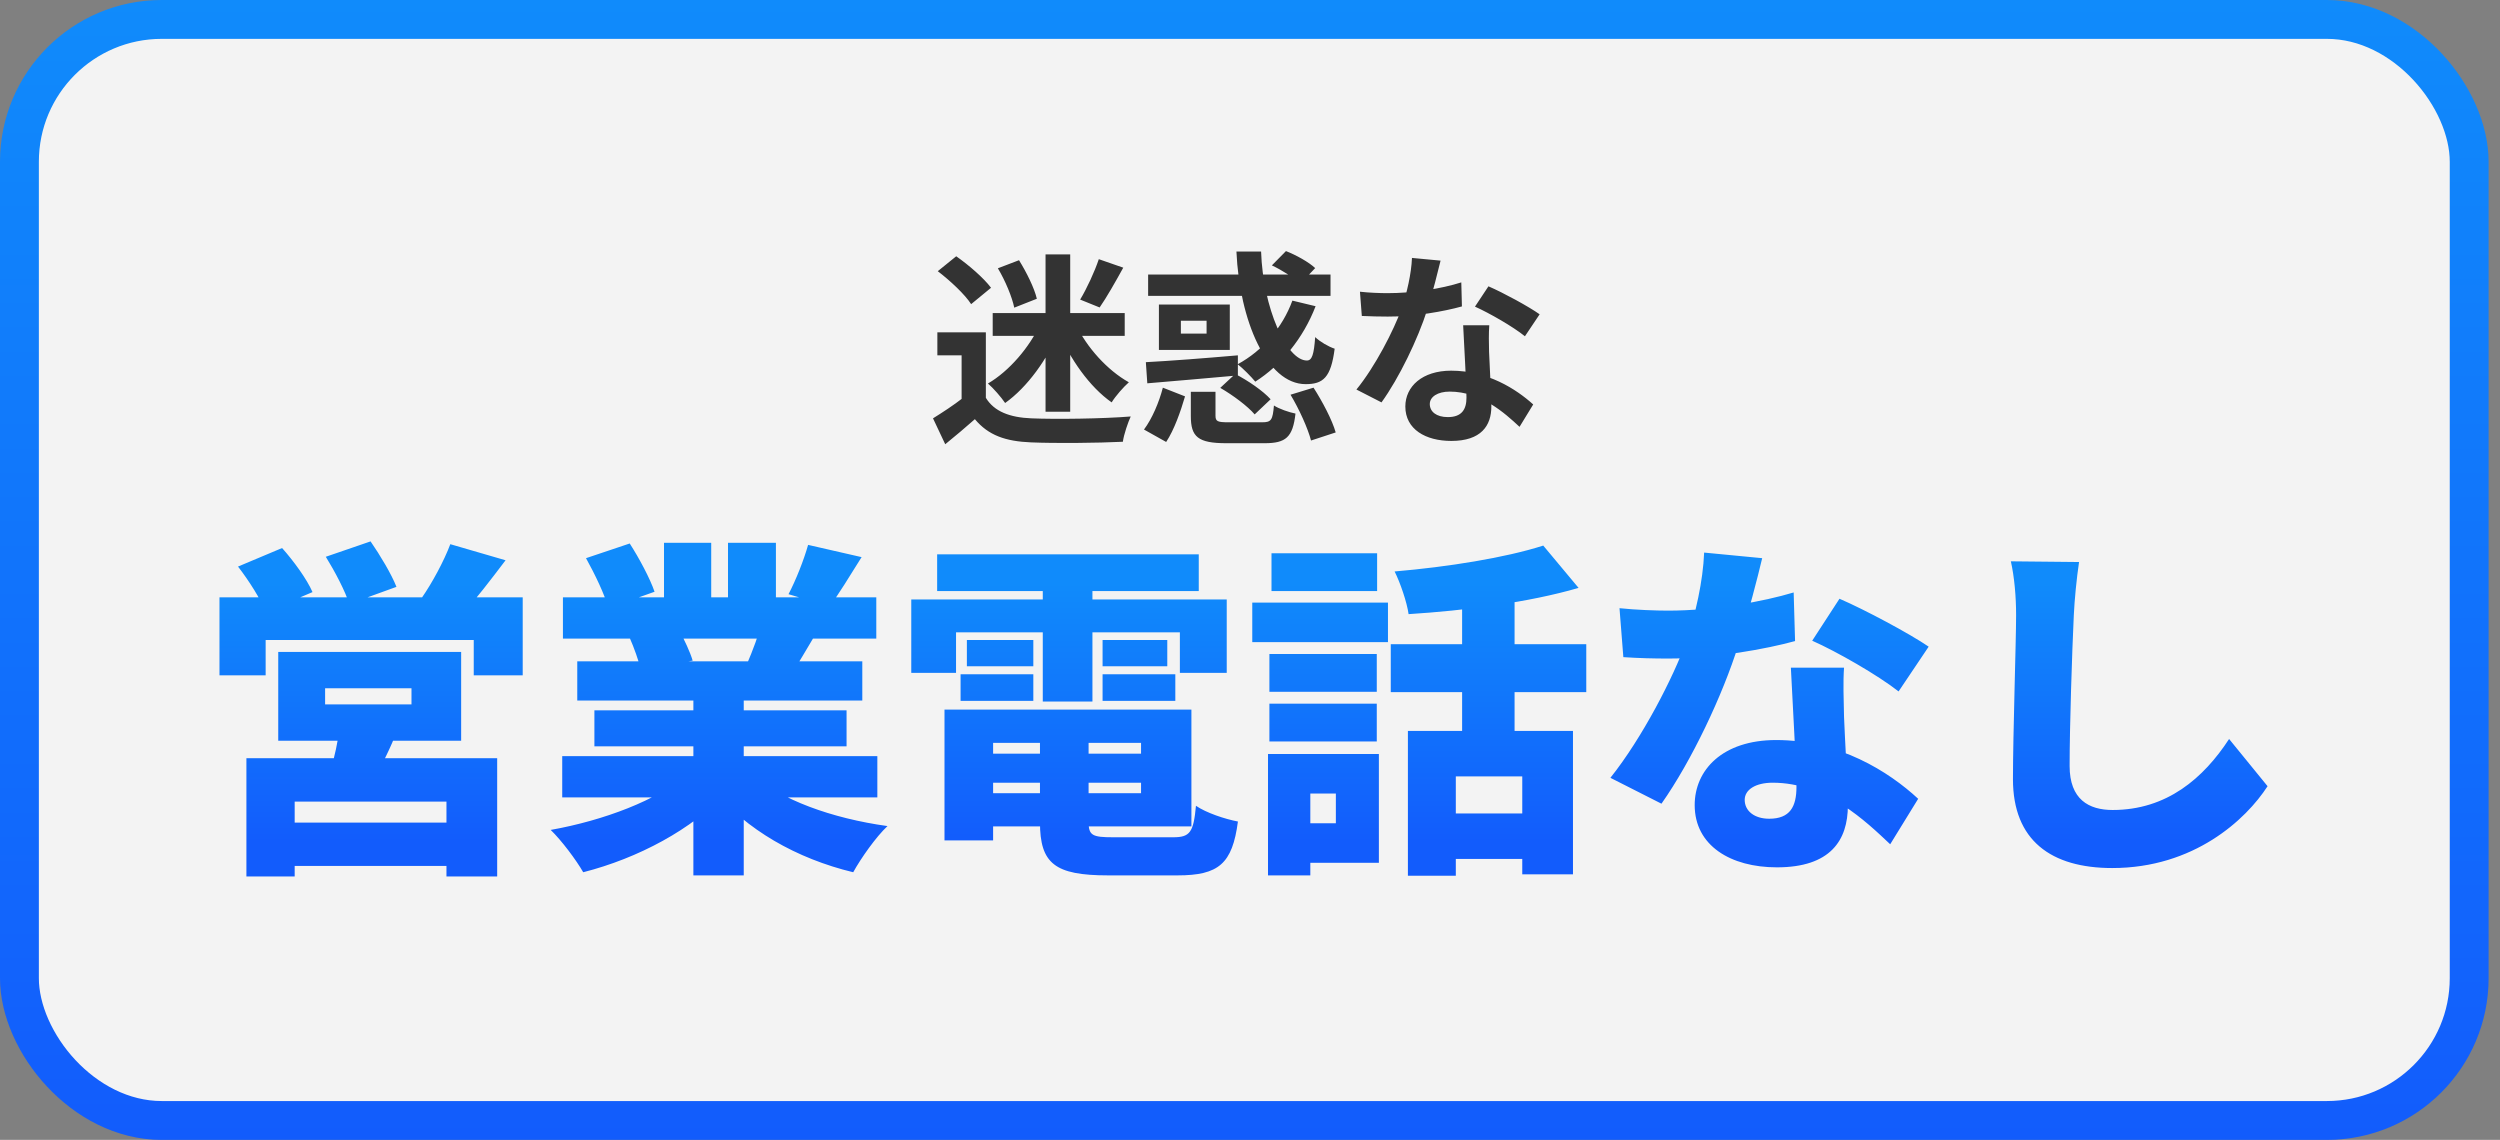
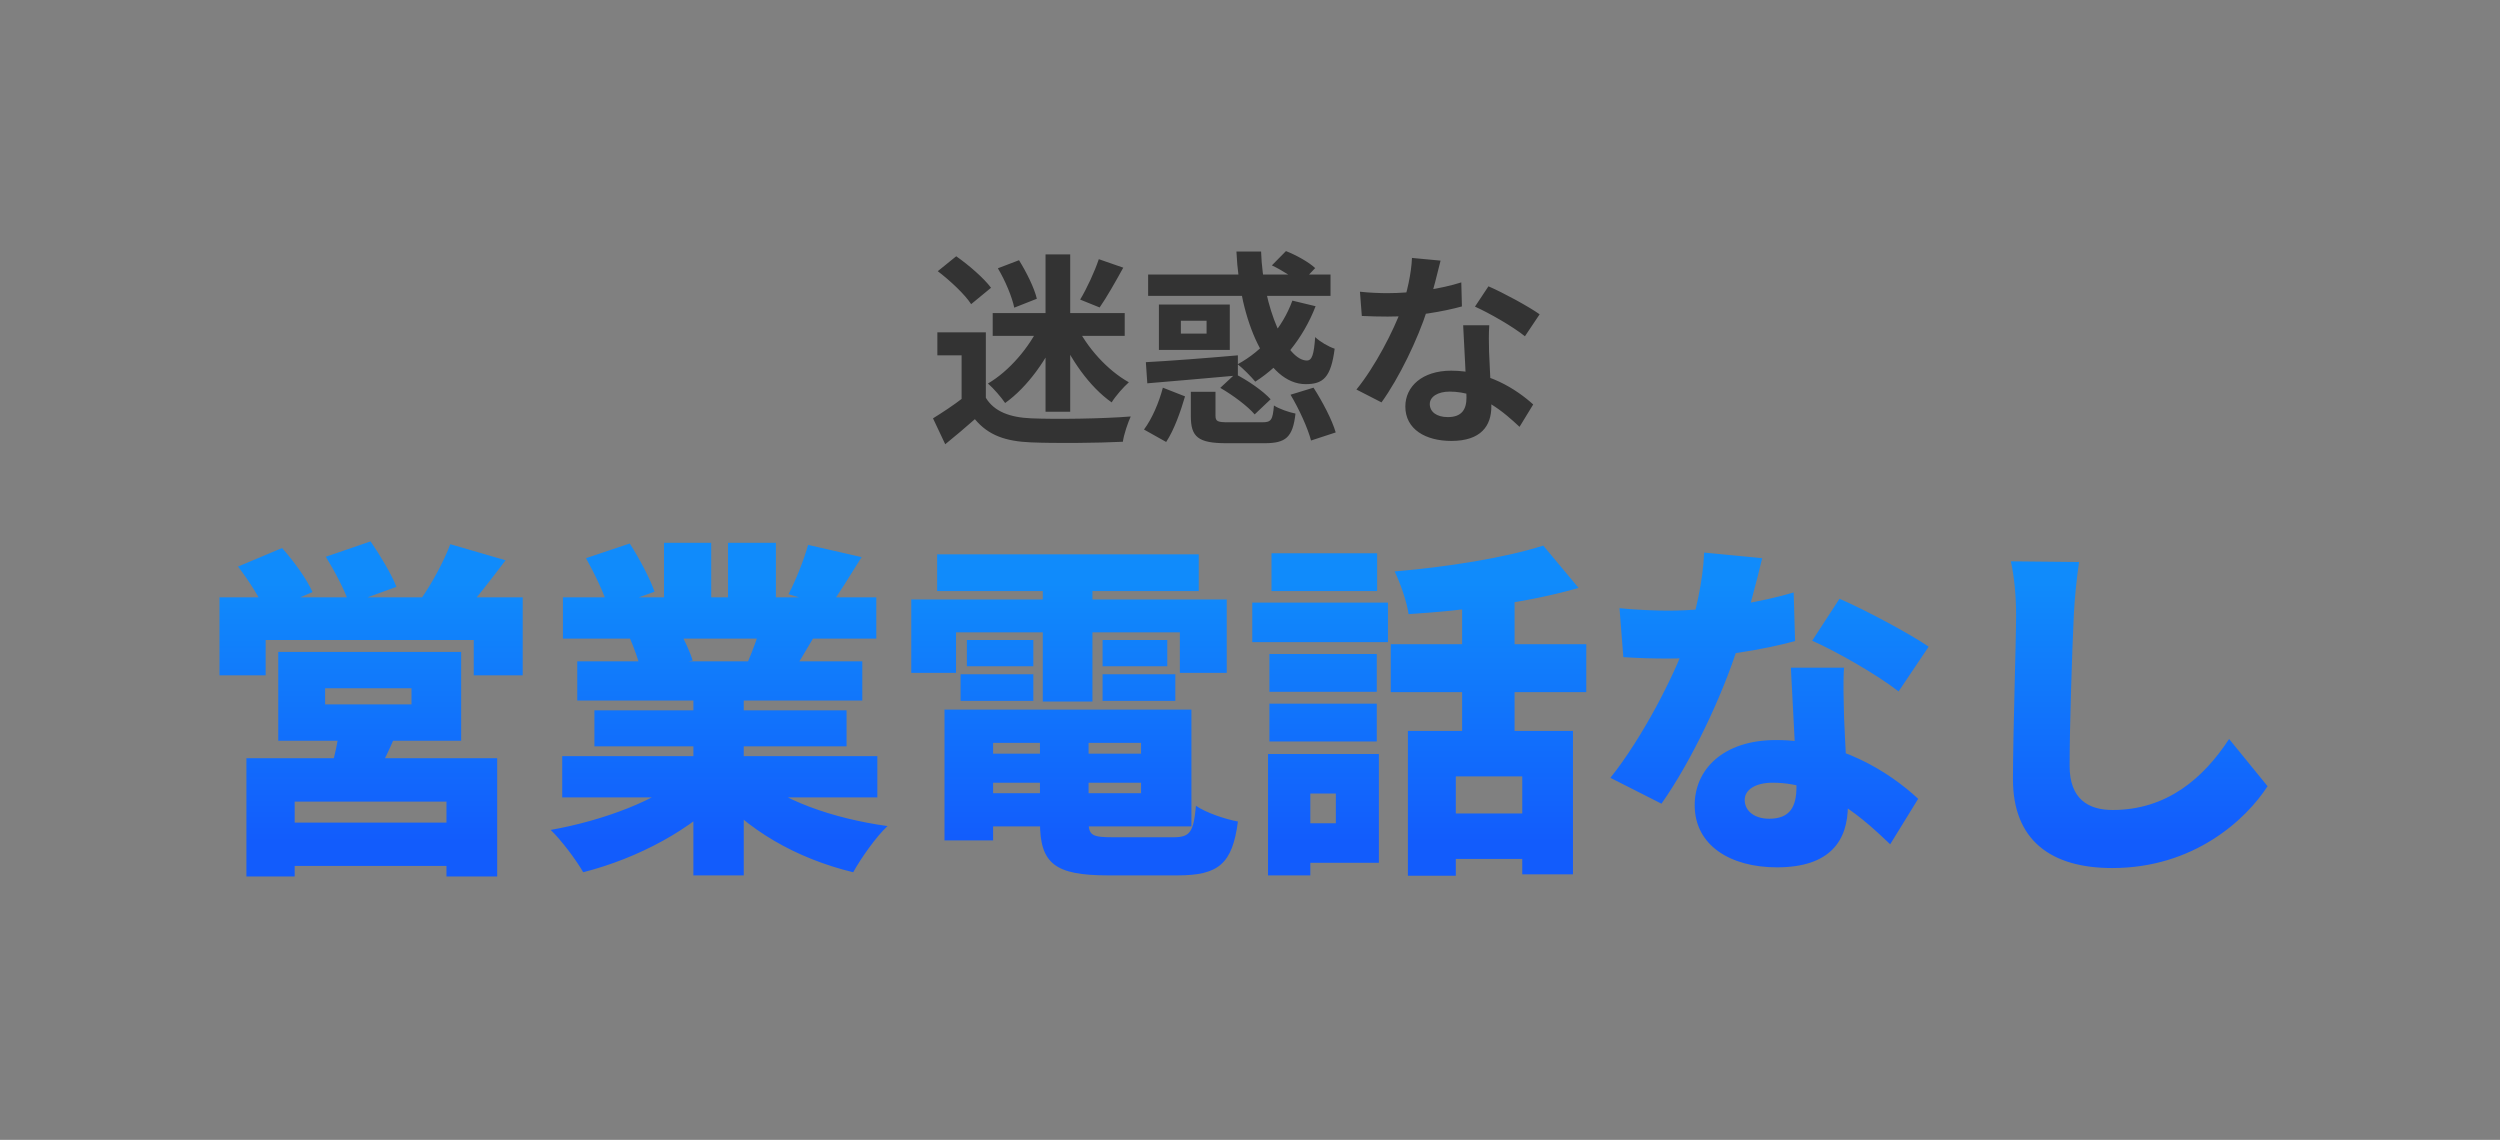
<svg xmlns="http://www.w3.org/2000/svg" width="193" height="88" viewBox="0 0 193 88" fill="none">
  <rect x="0" y="0" width="193" height="88" fill="#808080" stroke="none" />
-   <rect x="1.5" y="1.5" width="189.121" height="85" rx="10.988" fill="white" fill-opacity="0.9" stroke="url(#paint0_linear_5_2218)" stroke-width="3" />
  <path d="M76.108 25.656V31.544H74.236V27.432H72.364V25.656H76.108ZM76.108 30.712C76.748 31.768 77.964 32.232 79.628 32.296C81.5 32.376 85.132 32.328 87.292 32.152C87.084 32.6 86.764 33.528 86.684 34.104C84.748 34.2 81.516 34.232 79.596 34.152C77.628 34.072 76.3 33.608 75.26 32.36C74.556 32.984 73.836 33.592 72.972 34.296L72.028 32.296C72.748 31.848 73.612 31.288 74.348 30.712H76.108ZM72.396 20.936L73.82 19.784C74.78 20.456 75.948 21.464 76.508 22.216L74.972 23.48C74.492 22.728 73.34 21.656 72.396 20.936ZM77.036 20.712L78.668 20.088C79.244 21.016 79.852 22.232 80.044 23.064L78.3 23.752C78.14 22.952 77.612 21.672 77.036 20.712ZM76.636 24.168H86.828V25.928H76.636V24.168ZM80.716 19.64H82.62V31.784H80.716V19.64ZM80.316 24.984L81.804 25.48C80.876 27.72 79.308 29.896 77.596 31.112C77.292 30.664 76.684 29.96 76.268 29.608C77.916 28.648 79.5 26.792 80.316 24.984ZM83.052 25.032C83.884 26.808 85.484 28.584 87.148 29.512C86.732 29.88 86.124 30.568 85.82 31.064C84.124 29.88 82.588 27.704 81.676 25.496L83.052 25.032ZM84.828 20.008L86.716 20.664C86.108 21.768 85.436 22.952 84.892 23.736L83.388 23.128C83.9 22.28 84.508 20.968 84.828 20.008ZM98.188 20.488L99.276 19.384C100.06 19.688 101.036 20.232 101.532 20.696L100.38 21.912C99.932 21.464 98.972 20.856 98.188 20.488ZM88.636 21.192H102.716V22.84H88.636V21.192ZM88.46 27.96C90.284 27.864 93.004 27.656 95.564 27.432V28.984C93.084 29.208 90.46 29.432 88.572 29.592L88.46 27.96ZM99.772 23.208L101.564 23.64C100.604 26.136 98.892 28.2 96.908 29.464C96.62 29.112 95.948 28.424 95.548 28.12C97.468 27.08 99.004 25.304 99.772 23.208ZM95.452 19.416H97.356C97.5 23.768 99.324 27.832 100.892 27.832C101.292 27.832 101.436 27.352 101.532 26.024C101.916 26.392 102.556 26.76 103.036 26.92C102.748 29.16 102.14 29.656 100.796 29.656C97.788 29.656 95.692 24.744 95.452 19.416ZM91.932 30.248H93.836V32.088C93.836 32.536 93.996 32.6 94.844 32.6C95.26 32.6 96.94 32.6 97.452 32.6C98.14 32.6 98.252 32.424 98.348 31.304C98.732 31.56 99.516 31.832 100.012 31.928C99.804 33.768 99.26 34.216 97.628 34.216C97.148 34.216 95.116 34.216 94.668 34.216C92.476 34.216 91.932 33.72 91.932 32.12V30.248ZM94.204 29.944L95.356 28.872C96.332 29.368 97.516 30.184 98.092 30.824L96.86 31.992C96.332 31.368 95.18 30.504 94.204 29.944ZM99.628 30.472L101.404 29.928C102.092 31 102.844 32.424 103.116 33.384L101.212 34.008C100.972 33.08 100.3 31.592 99.628 30.472ZM89.772 29.928L91.484 30.6C91.148 31.752 90.652 33.176 90.028 34.12L88.316 33.16C88.94 32.328 89.484 31.048 89.772 29.928ZM91.164 24.76V25.752H93.148V24.76H91.164ZM89.468 23.512H94.94V27.016H89.468V23.512ZM104.988 22.52C105.676 22.6 106.54 22.632 107.116 22.632C109.1 22.632 111.26 22.296 112.812 21.8L112.86 23.656C111.484 24.04 109.18 24.456 107.132 24.44C106.492 24.44 105.82 24.424 105.132 24.392L104.988 22.52ZM111.212 20.12C111.004 20.968 110.62 22.536 110.188 23.896C109.452 26.2 108.012 29.176 106.652 31.064L104.716 30.072C106.156 28.312 107.596 25.512 108.22 23.784C108.604 22.632 108.956 21.144 109.004 19.912L111.212 20.12ZM114.972 25.112C114.924 25.784 114.94 26.456 114.956 27.16C114.988 28.104 115.132 30.488 115.132 31.384C115.132 32.872 114.332 34.04 112.044 34.04C110.06 34.04 108.492 33.144 108.492 31.384C108.492 29.832 109.804 28.616 112.028 28.616C114.828 28.616 117.036 30.024 118.364 31.224L117.308 32.952C116.156 31.88 114.332 30.232 111.916 30.232C110.988 30.232 110.38 30.632 110.38 31.192C110.38 31.784 110.892 32.2 111.772 32.2C112.86 32.2 113.212 31.592 113.212 30.696C113.212 29.736 113.036 26.792 112.956 25.112H114.972ZM117.724 25.96C116.796 25.208 114.972 24.168 113.868 23.672L114.908 22.104C116.06 22.6 118.028 23.672 118.86 24.264L117.724 25.96Z" fill="#333333" />
  <path d="M25.098 53.135V54.377H31.767V53.135H25.098ZM21.48 50.327H35.601V57.185H21.48V50.327ZM26.232 56.051L30.714 56.267C30.147 57.779 29.418 59.156 28.905 60.101L25.476 59.669C25.8 58.535 26.124 57.131 26.232 56.051ZM19.023 58.535H38.382V67.661H34.467V61.883H22.749V67.661H19.023V58.535ZM21.156 63.503H36.114V66.851H21.156V63.503ZM16.944 46.115H40.353V52.136H36.573V49.409H20.508V52.136H16.944V46.115ZM34.764 42.011L39.03 43.253C37.842 44.819 36.681 46.331 35.763 47.33L32.55 46.169C33.36 45.008 34.278 43.307 34.764 42.011ZM18.375 43.739L21.777 42.308C22.668 43.307 23.694 44.711 24.126 45.71L20.508 47.249C20.157 46.304 19.212 44.819 18.375 43.739ZM25.152 42.983L28.608 41.795C29.337 42.848 30.228 44.333 30.606 45.305L26.961 46.628C26.664 45.656 25.854 44.117 25.152 42.983ZM43.404 58.373H67.731V61.559H43.404V58.373ZM43.458 46.115H67.65V49.301H43.458V46.115ZM44.565 51.056H66.57V54.08H44.565V51.056ZM45.888 54.836H65.355V57.617H45.888V54.836ZM53.529 52.622H57.417V67.58H53.529V52.622ZM51.261 41.903H54.906V47.627H51.261V41.903ZM56.202 41.903H59.901V47.384H56.202V41.903ZM52.962 59.831L56.04 61.208C53.448 64.016 49.263 66.257 45.024 67.337C44.484 66.392 43.35 64.88 42.513 64.07C46.617 63.341 50.802 61.748 52.962 59.831ZM58.065 59.75C60.198 61.721 64.221 63.179 68.514 63.773C67.623 64.61 66.462 66.257 65.868 67.337C61.494 66.284 57.579 64.043 55.041 60.938L58.065 59.75ZM62.385 42.065L66.516 43.01C65.598 44.495 64.734 45.872 64.059 46.817L60.873 45.872C61.44 44.792 62.061 43.226 62.385 42.065ZM58.848 47.897L63.033 48.842C62.25 50.165 61.548 51.353 61.008 52.19L57.66 51.272C58.092 50.273 58.605 48.923 58.848 47.897ZM45.24 43.091L48.615 41.957C49.344 43.091 50.181 44.657 50.532 45.683L46.968 46.952C46.698 45.926 45.915 44.306 45.24 43.091ZM48.615 49.247L52.449 48.68C52.827 49.382 53.286 50.354 53.475 51.002L49.452 51.65C49.317 51.029 48.939 49.976 48.615 49.247ZM74.859 58.184H89.709V60.425H74.859V58.184ZM74.859 54.782H91.977V63.8H74.859V61.235H88.089V57.347H74.859V54.782ZM80.286 56.24H84.039V63.449C84.039 64.502 84.336 64.637 85.929 64.637C86.685 64.637 89.655 64.637 90.573 64.637C91.869 64.637 92.139 64.259 92.328 62.207C93.111 62.747 94.569 63.233 95.568 63.422C95.136 66.689 94.083 67.58 90.897 67.58C89.979 67.58 86.442 67.58 85.551 67.58C81.42 67.58 80.286 66.662 80.286 63.476V56.24ZM72.915 54.782H76.668V64.88H72.915V54.782ZM72.348 42.794H92.544V45.629H72.348V42.794ZM74.643 49.409H79.773V51.434H74.643V49.409ZM74.157 52.055H79.773V54.107H74.157V52.055ZM85.119 52.055H90.735V54.107H85.119V52.055ZM85.119 49.409H90.114V51.434H85.119V49.409ZM80.502 43.955H84.336V54.161H80.502V43.955ZM70.35 46.277H94.704V51.947H91.086V48.815H73.806V51.947H70.35V46.277ZM108.69 56.429H121.434V67.499H117.519V59.939H112.389V67.607H108.69V56.429ZM119.139 42.119L121.866 45.386C117.978 46.52 113.037 47.141 108.744 47.411C108.609 46.466 108.096 44.981 107.664 44.117C111.768 43.766 116.196 43.064 119.139 42.119ZM112.875 44.927H116.925V58.184H112.875V44.927ZM107.367 49.733H122.46V53.432H107.367V49.733ZM111.201 62.801H119.355V66.311H111.201V62.801ZM97.998 50.489H106.287V53.405H97.998V50.489ZM98.16 42.713H106.314V45.629H98.16V42.713ZM97.998 54.323H106.287V57.239H97.998V54.323ZM96.675 46.52H107.151V49.571H96.675V46.52ZM99.942 58.211H106.449V66.608H99.942V63.557H103.128V61.262H99.942V58.211ZM97.89 58.211H101.157V67.58H97.89V58.211ZM125.025 46.952C126.267 47.087 127.887 47.141 128.778 47.141C132.342 47.141 136.149 46.439 138.471 45.737L138.579 49.49C136.446 50.084 132.342 50.84 128.805 50.84C127.671 50.84 126.564 50.813 125.322 50.732L125.025 46.952ZM136.041 43.091C135.69 44.576 134.988 47.303 134.205 49.787C132.99 53.675 130.587 58.751 128.265 62.045L124.323 60.047C126.78 56.969 129.183 52.298 130.182 49.517C130.884 47.465 131.478 44.846 131.559 42.659L136.041 43.091ZM142.359 51.542C142.278 52.703 142.332 53.999 142.359 55.322C142.413 56.834 142.656 60.803 142.656 62.18C142.656 64.88 141.306 66.959 137.175 66.959C133.611 66.959 130.83 65.285 130.83 62.153C130.83 59.453 132.963 57.131 137.121 57.131C141.954 57.131 145.815 59.561 148.083 61.667L145.923 65.177C144.06 63.422 140.982 60.425 136.851 60.425C135.528 60.425 134.691 60.965 134.691 61.748C134.691 62.612 135.447 63.206 136.581 63.206C138.201 63.206 138.687 62.261 138.687 60.749C138.687 59.372 138.39 54.296 138.255 51.542H142.359ZM146.571 53.378C144.951 52.109 141.792 50.3 139.902 49.463L142.008 46.223C143.952 47.06 147.435 48.923 148.893 49.922L146.571 53.378ZM160.503 43.388C160.314 44.657 160.152 46.304 160.098 47.492C159.963 50.327 159.774 56.159 159.774 59.129C159.774 61.721 161.259 62.531 163.095 62.531C167.28 62.531 170.115 60.074 172.086 57.05L175.056 60.695C173.382 63.287 169.359 67.013 163.068 67.013C158.343 67.013 155.4 64.88 155.4 60.155C155.4 56.753 155.643 49.517 155.643 47.492C155.643 46.034 155.508 44.549 155.238 43.334L160.503 43.388Z" fill="url(#paint1_linear_5_2218)" />
  <defs>
    <linearGradient id="paint0_linear_5_2218" x1="96.061" y1="0" x2="96.061" y2="88" gradientUnits="userSpaceOnUse">
      <stop stop-color="#108BFB" />
      <stop offset="1" stop-color="#125CFC" />
    </linearGradient>
    <linearGradient id="paint1_linear_5_2218" x1="96" y1="45.015" x2="96" y2="65.015" gradientUnits="userSpaceOnUse">
      <stop stop-color="#108BFB" />
      <stop offset="1" stop-color="#125CFC" />
    </linearGradient>
  </defs>
</svg>